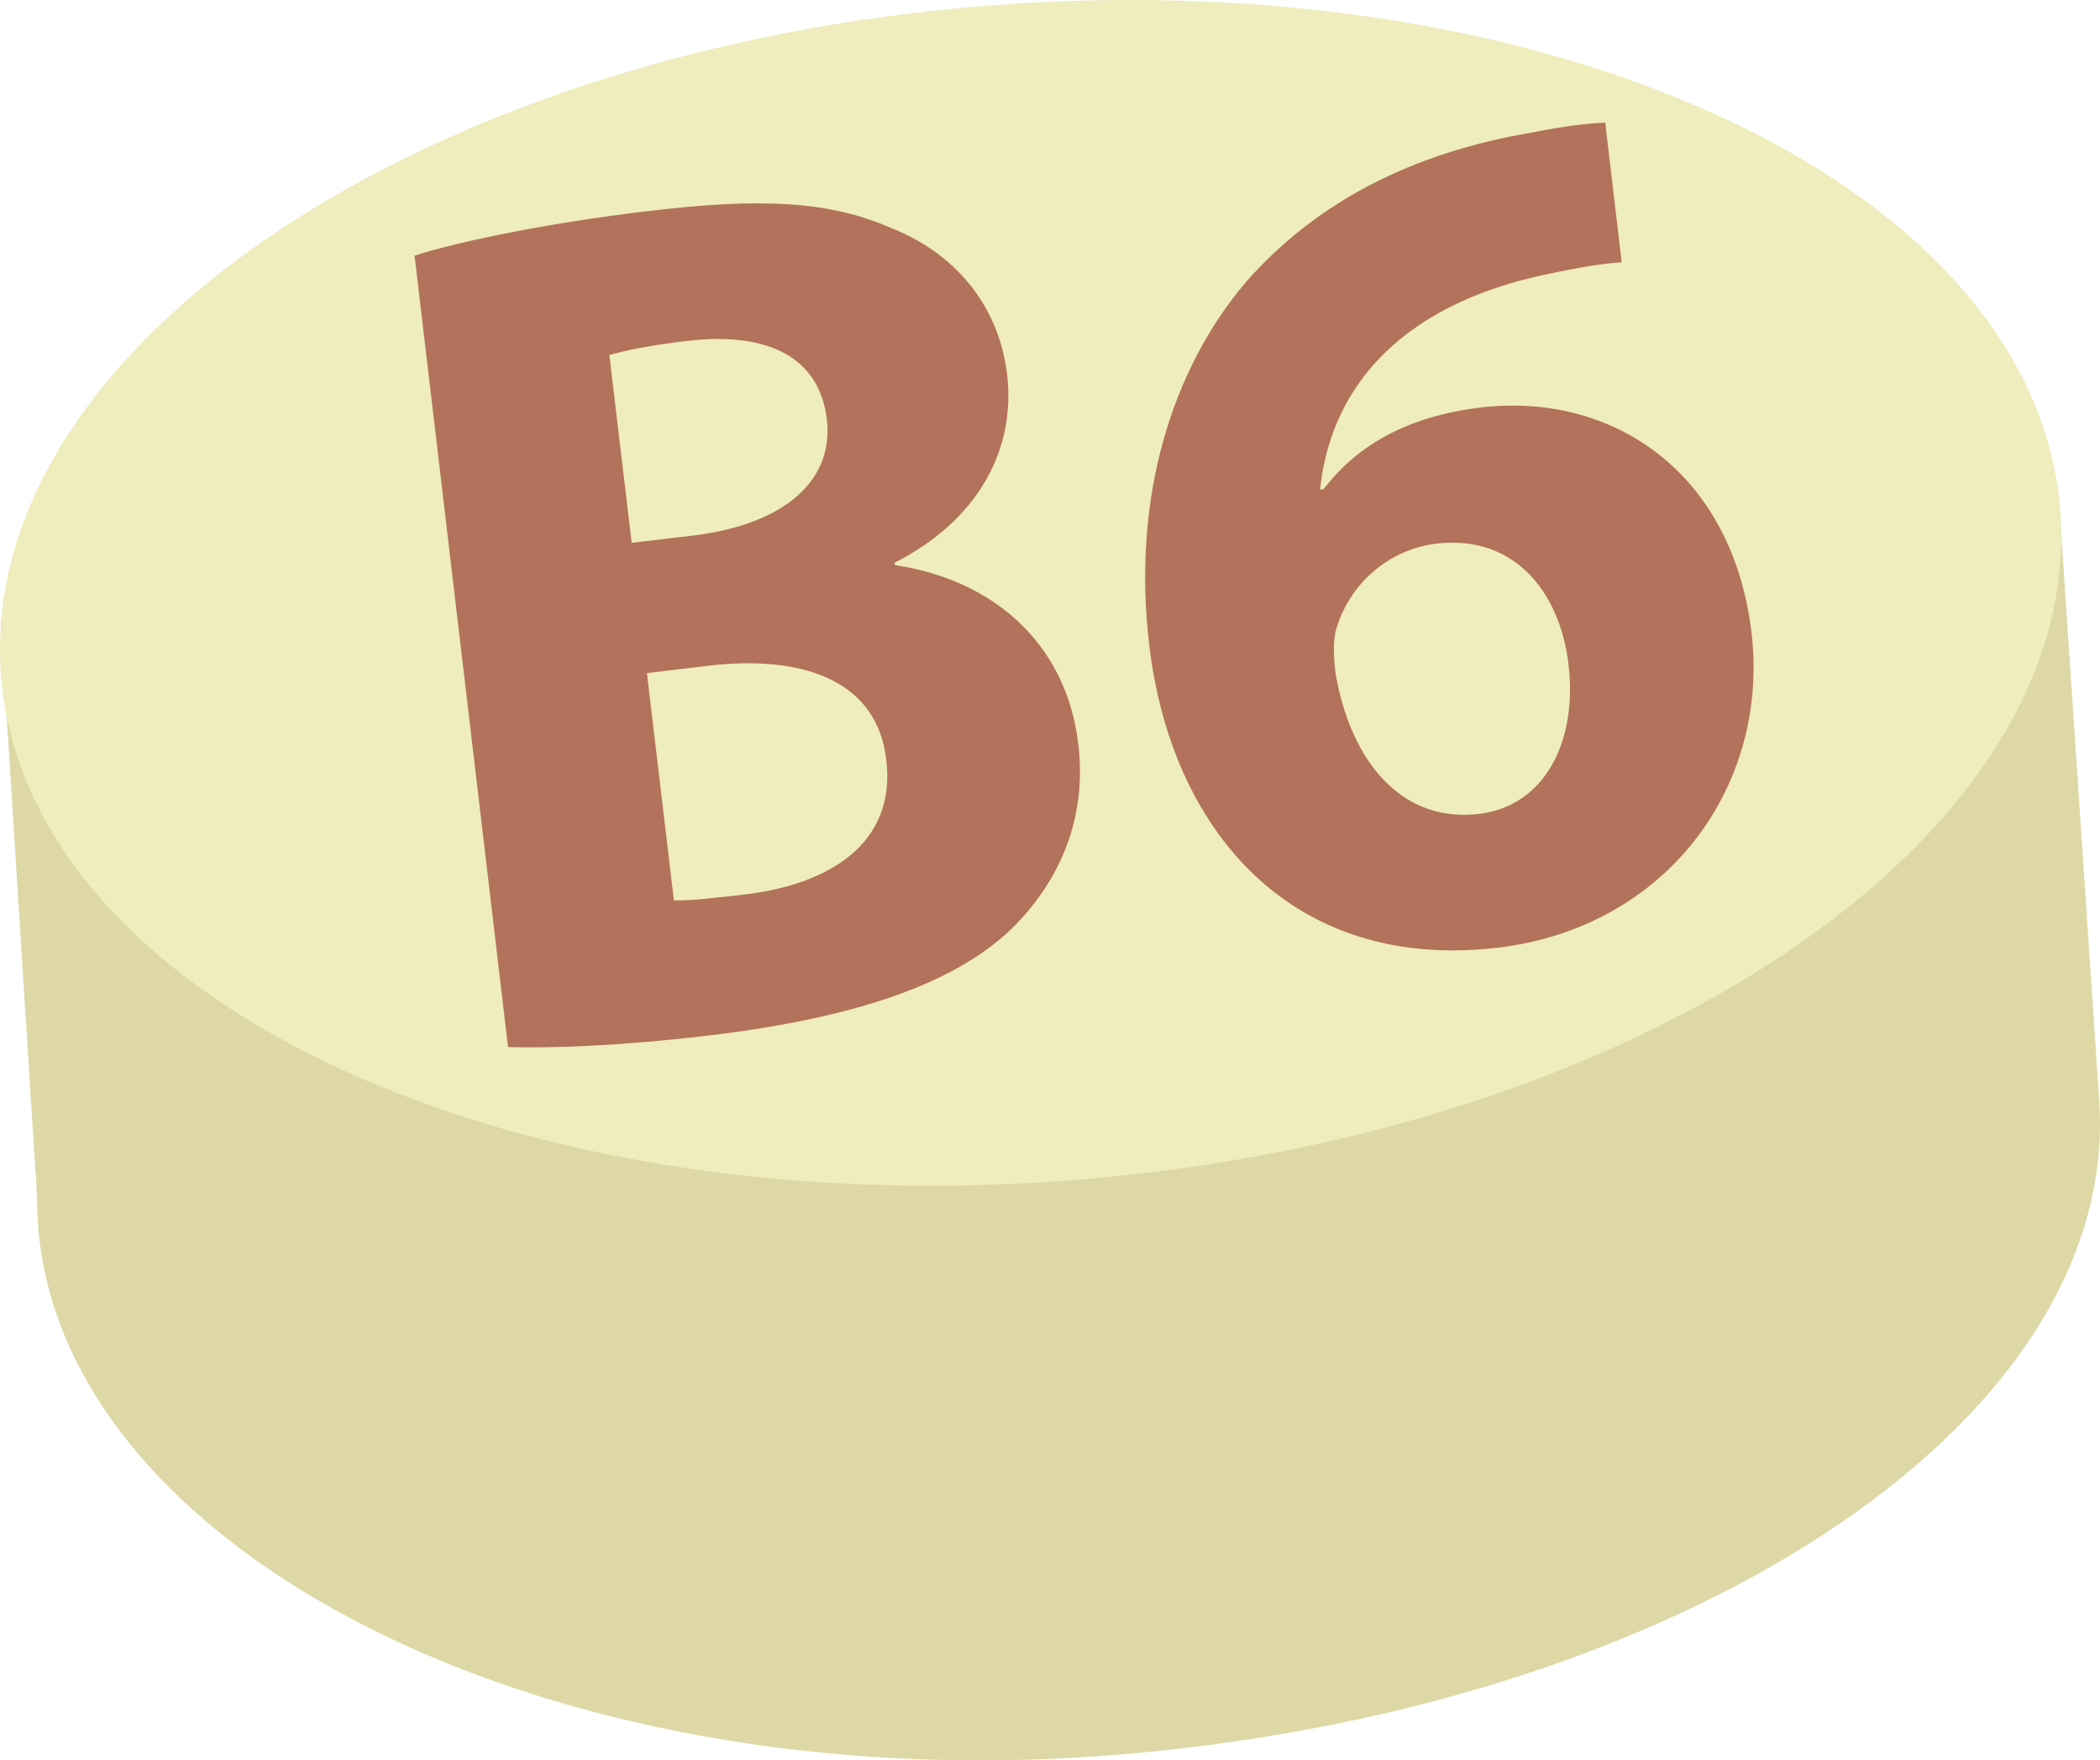
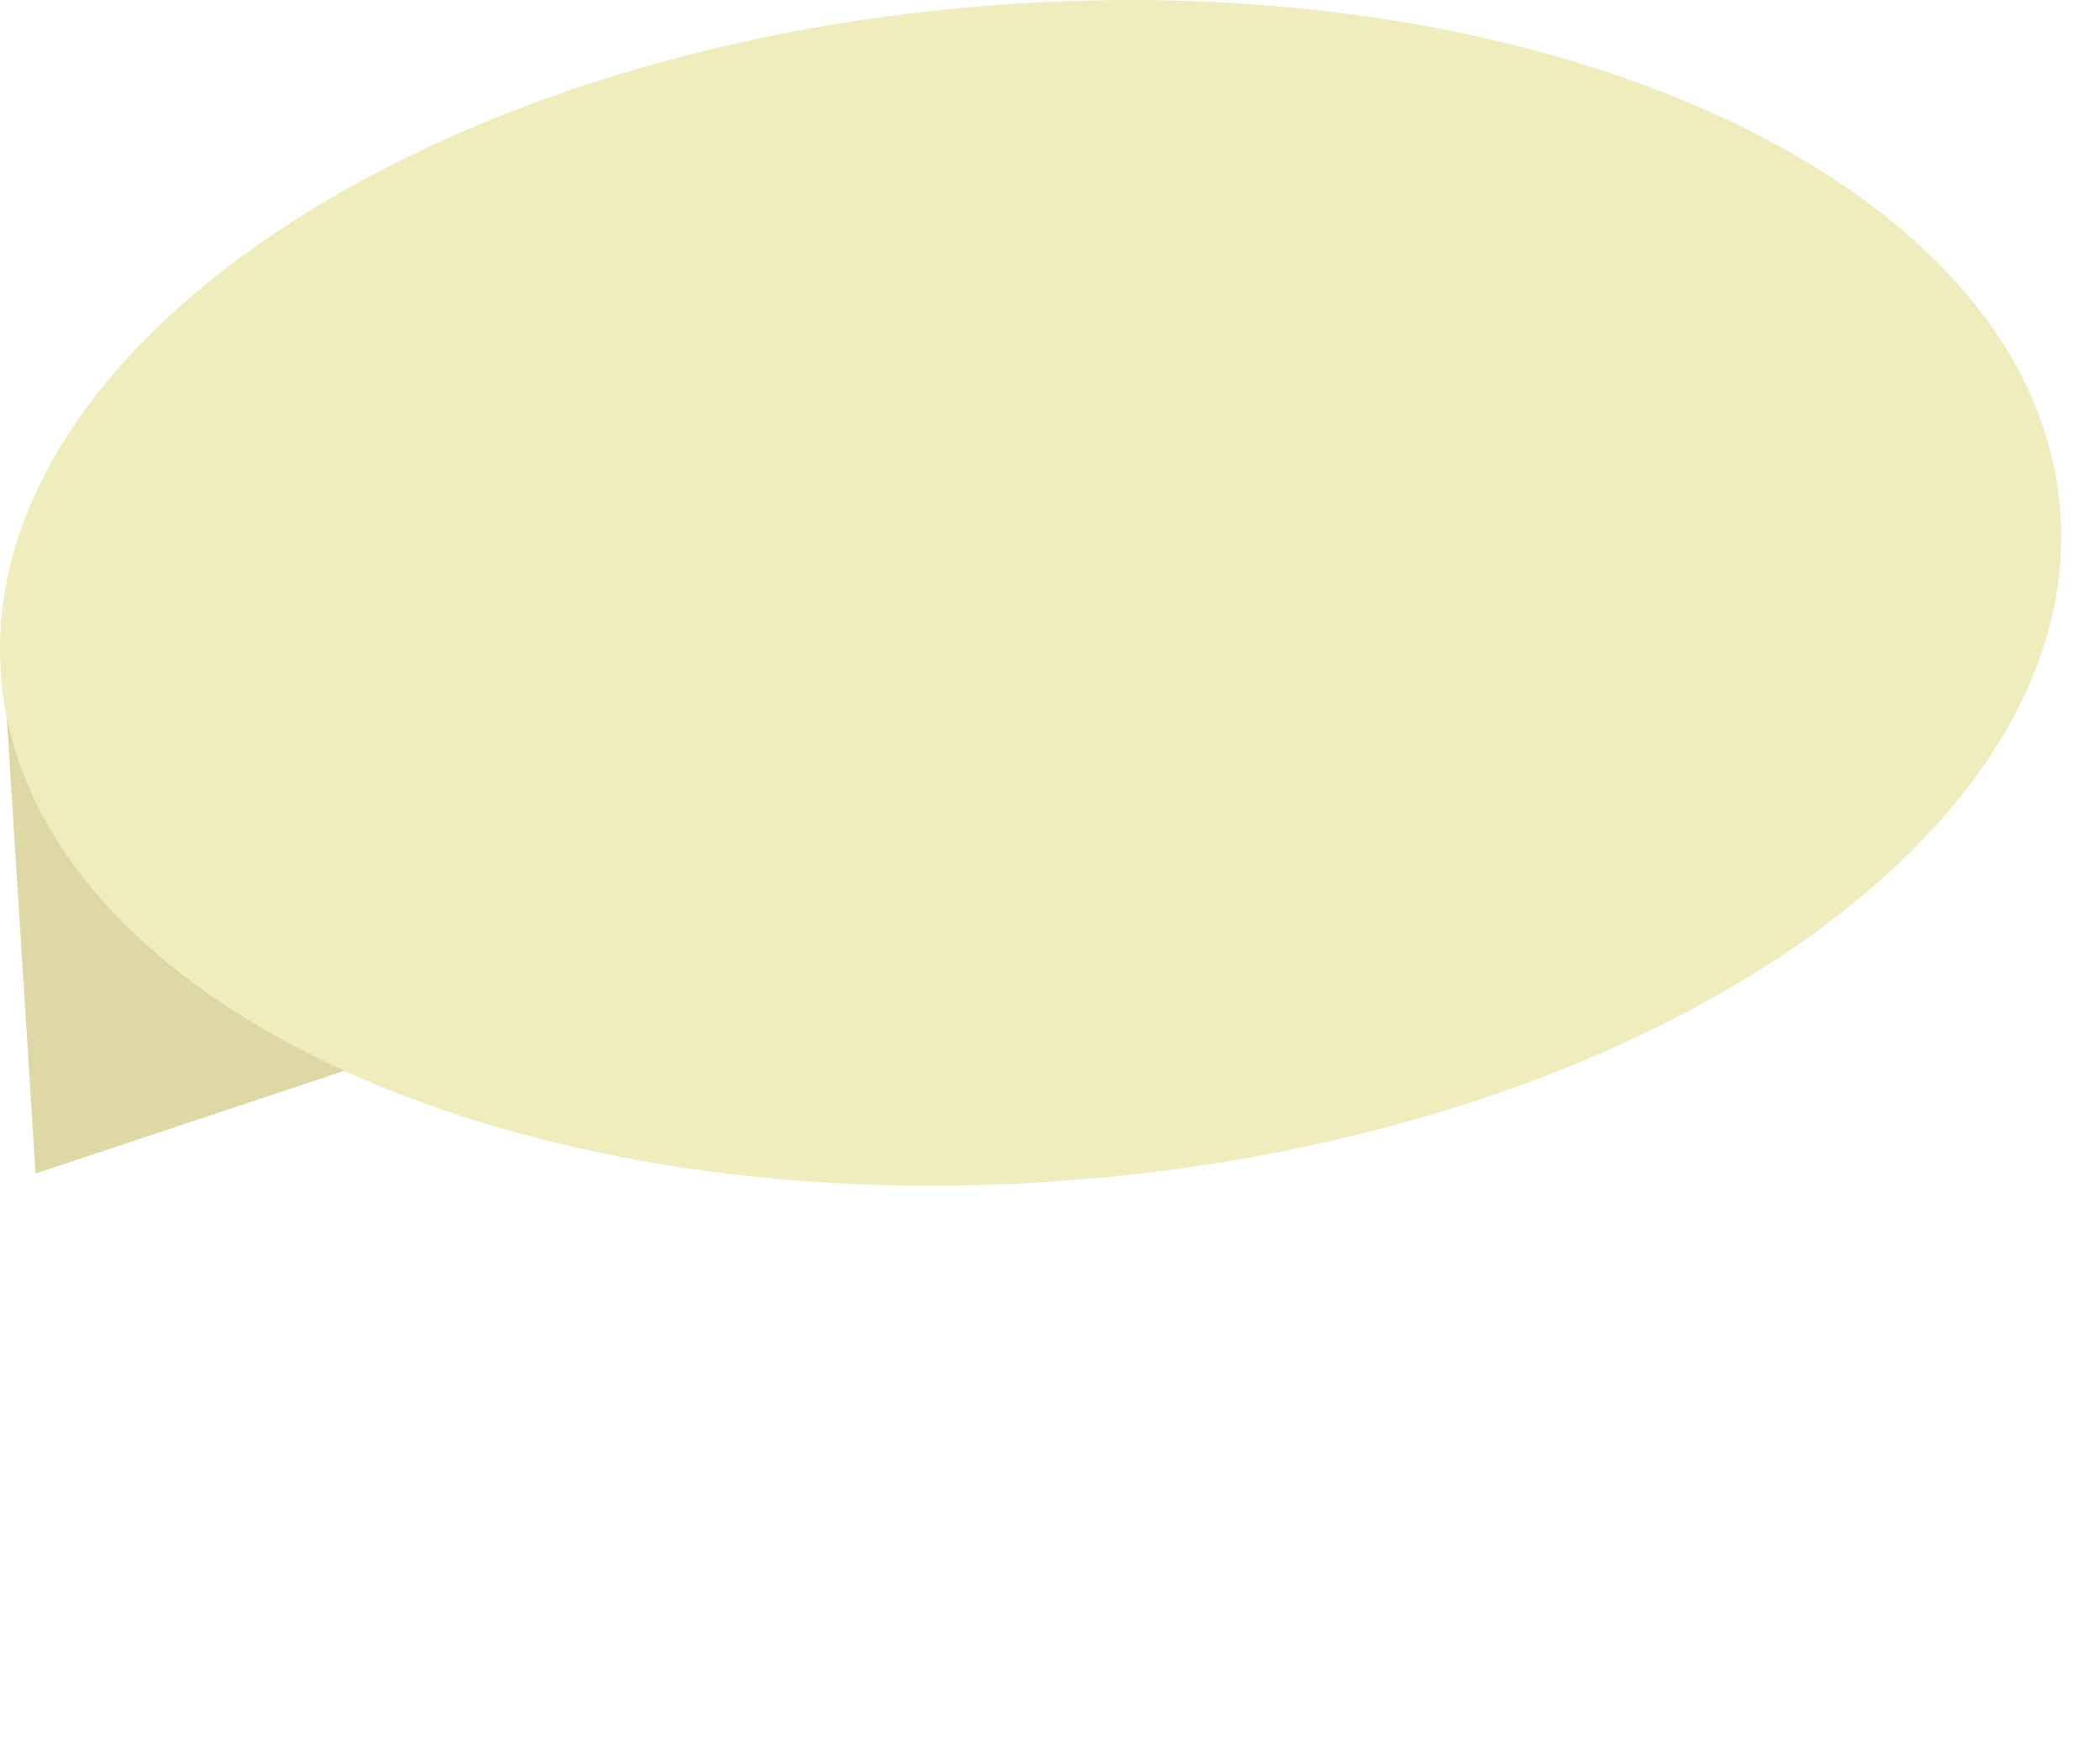
<svg xmlns="http://www.w3.org/2000/svg" id="svg16" viewBox="0 0 5368.699 4500.029" style="clip-rule:evenodd;fill-rule:evenodd;image-rendering:optimizeQuality;shape-rendering:geometricPrecision;text-rendering:geometricPrecision" version="1.1" height="45mm" width="53.687mm" xml:space="preserve">
  <defs id="defs4">
    <style id="style2" type="text/css">
   
    .fil2 {fill:#B2725B;fill-rule:nonzero}
    .fil0 {fill:#DDD8A6;fill-rule:nonzero}
    .fil1 {fill:#EFECBD;fill-rule:nonzero}
   
  </style>
  </defs>
  <g transform="translate(-8197.149,-12871.447)" id="Vrstva_x0020_1">
-     <path style="fill:#ddd8a6;fill-rule:nonzero" id="path7" d="m 13461,14150 -2638,236 -2624,74 89,1411 h 1 c 0,0 5,124 5,125 54,830 1279,1474 2734,1363 1454,-111 2590,-843 2536,-1672 z" class="fil0" />
+     <path style="fill:#ddd8a6;fill-rule:nonzero" id="path7" d="m 13461,14150 -2638,236 -2624,74 89,1411 h 1 z" class="fil0" />
    <path style="fill:#efecbd;fill-rule:nonzero" id="path9" d="m 13465,14187 c 54,829 -1081,1591 -2535,1702 -1454,111 -2677,-472 -2731,-1301 -54,-830 1080,-1592 2535,-1703 1454,-111 2677,472 2731,1302 z" class="fil1" />
-     <path style="fill:#b2725b;fill-rule:nonzero" id="path11" d="m 9920,15173 c 46,1 101,-6 181,-15 211,-25 388,-127 362,-344 -24,-208 -221,-268 -453,-241 l -159,19 z m -108,-914 153,-18 c 244,-29 364,-145 346,-298 -19,-156 -147,-225 -358,-200 -101,12 -159,25 -198,36 z m -555,-734 c 120,-39 365,-87 598,-114 284,-34 461,-27 622,44 152,60 273,188 295,375 21,183 -66,367 -288,480 l 1,6 c 243,36 438,193 469,459 22,187 -46,343 -162,462 -136,137 -379,234 -788,282 -229,27 -402,32 -508,29 z" class="fil2" />
-     <path style="fill:#b2725b;fill-rule:nonzero" id="path13" d="m 12207,14569 c -22,-184 -138,-331 -337,-308 -125,15 -220,104 -254,210 -10,26 -11,63 -5,118 34,210 157,388 368,363 165,-20 252,-182 228,-383 z m 136,-1027 c -52,3 -107,13 -180,28 -408,82 -567,314 -591,553 l 9,-1 c 86,-113 216,-187 403,-209 333,-39 642,163 691,576 46,394 -218,754 -649,805 -529,62 -836,-302 -891,-776 -44,-373 57,-701 247,-925 178,-203 423,-331 733,-383 85,-17 140,-23 186,-25 z" class="fil2" />
  </g>
</svg>